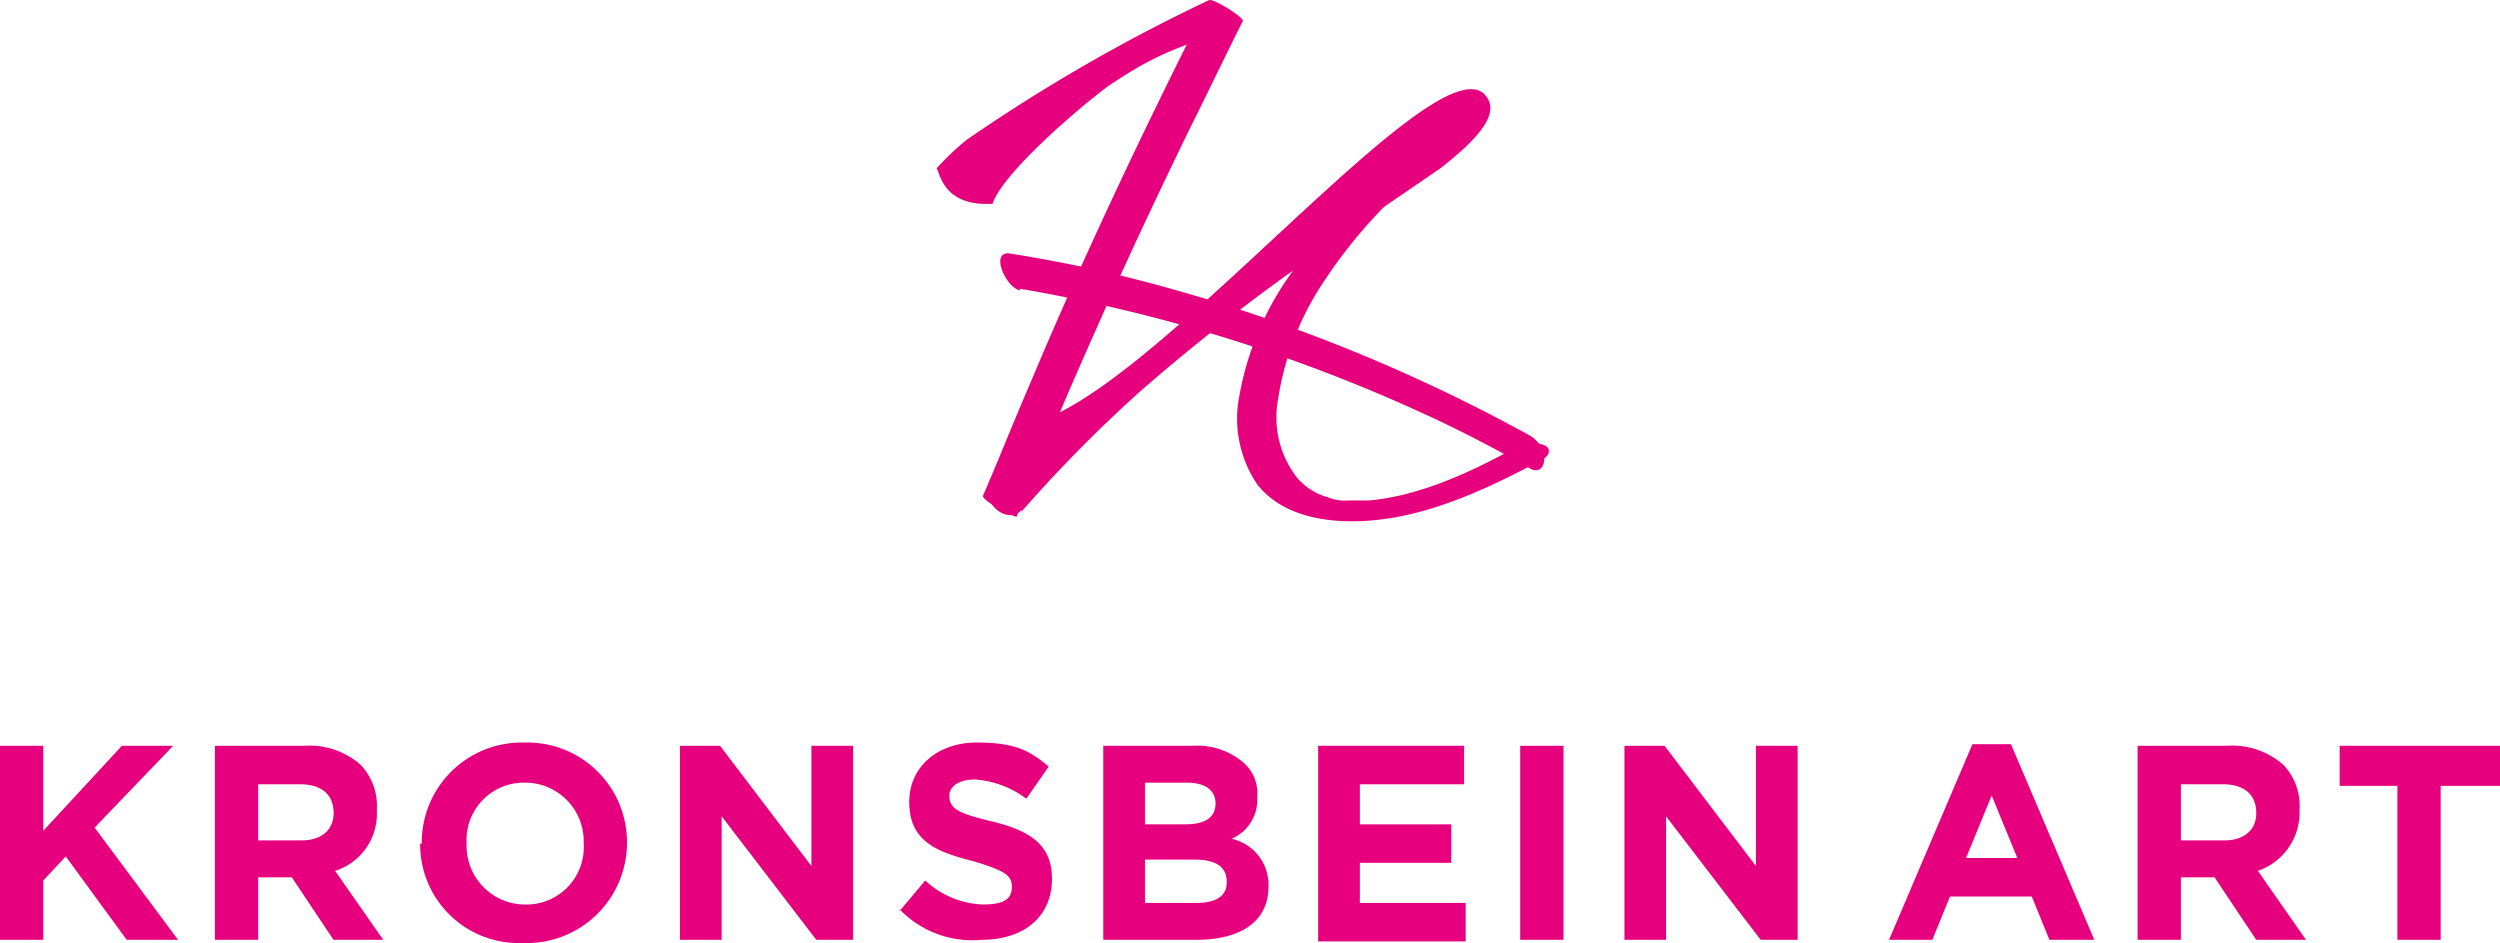
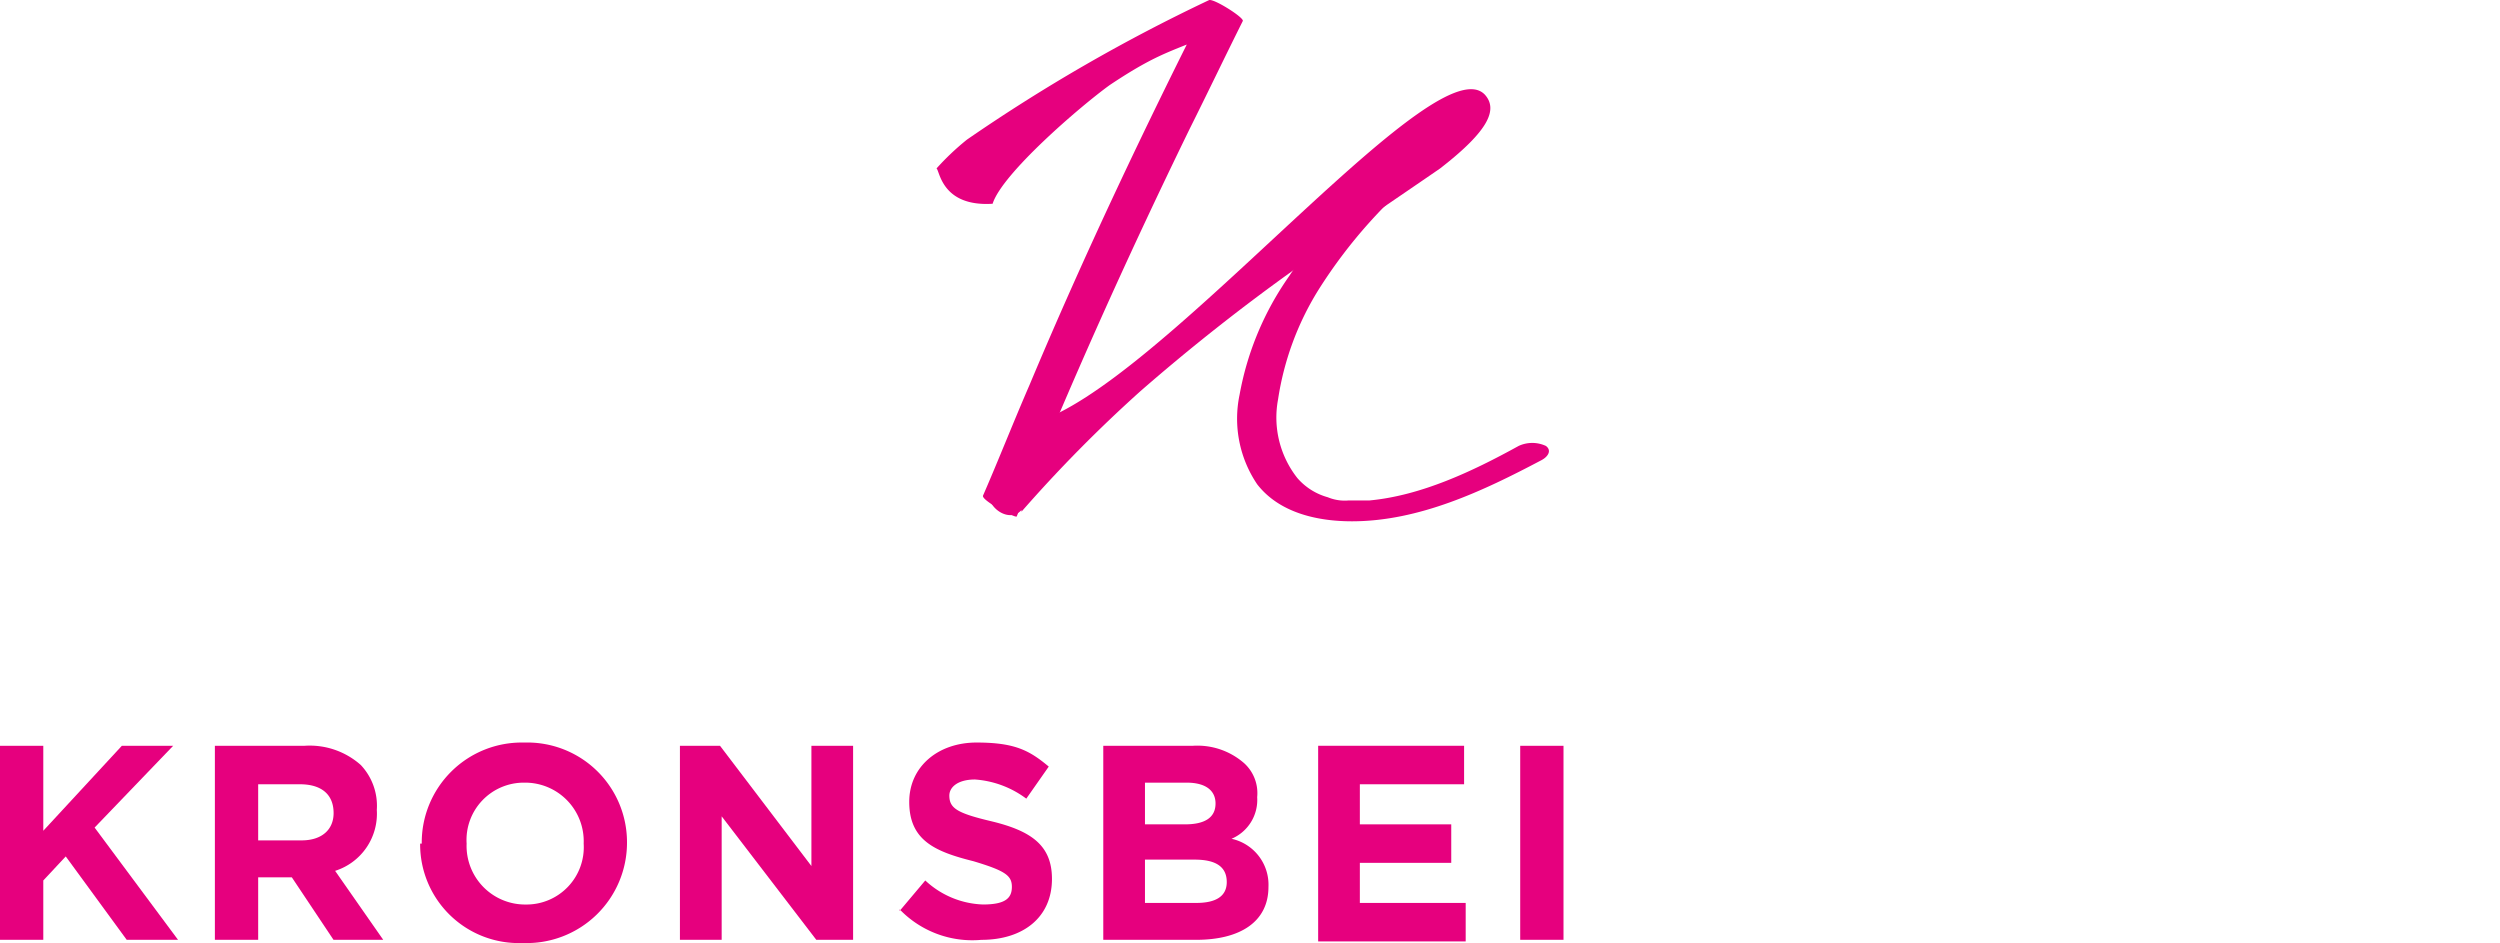
<svg xmlns="http://www.w3.org/2000/svg" width="176.005" height="66.39" viewBox="0 0 176.005 66.39">
  <g id="kronsbein-art-logo-pink" transform="translate(0 0.006)">
    <g id="Gruppe_7" data-name="Gruppe 7" transform="translate(0 52.272)">
      <path id="Pfad_22" data-name="Pfad 22" d="M0,46.5H3.048v5.984L8.58,46.5h3.613L6.661,52.258l5.871,7.9H8.919L4.629,54.29,3.048,55.983V60.16H0Z" transform="translate(0 -46.274)" fill="#e6007e" />
      <path id="Pfad_23" data-name="Pfad 23" d="M13.513,46.5h6.209a5.413,5.413,0,0,1,3.951,1.355A4.183,4.183,0,0,1,24.8,51.016h0a4.221,4.221,0,0,1-2.935,4.29l3.387,4.855h-3.5l-2.935-4.4H16.448v4.4H13.4V46.5h.113ZM19.5,53.161c1.468,0,2.258-.79,2.258-1.919h0c0-1.355-.9-2.032-2.371-2.032H16.448v3.951Z" transform="translate(1.728 -46.274)" fill="#e6007e" />
      <path id="Pfad_24" data-name="Pfad 24" d="M26.313,53.412h0A7.039,7.039,0,0,1,33.538,46.3a7.016,7.016,0,0,1,7.225,7h0a7.068,7.068,0,0,1-7.338,7.112,6.948,6.948,0,0,1-7.225-7h.113Zm11.4,0h0a4.125,4.125,0,0,0-4.177-4.29,4.034,4.034,0,0,0-4.064,4.29h0a4.125,4.125,0,0,0,4.177,4.29,4.034,4.034,0,0,0,4.064-4.29h0Z" transform="translate(3.379 -46.3)" fill="#e6007e" />
      <path id="Pfad_25" data-name="Pfad 25" d="M42.4,46.5h2.822l6.435,8.467V46.5h2.935V60.16H52l-6.661-8.693V60.16H42.4V46.5Z" transform="translate(5.468 -46.274)" fill="#e6007e" />
      <path id="Pfad_26" data-name="Pfad 26" d="M56.1,58.154l1.806-2.145A6.249,6.249,0,0,0,61.971,57.7c1.581,0,2.032-.452,2.032-1.242h0c0-.79-.452-1.129-2.71-1.806-2.71-.677-4.516-1.468-4.516-4.177h0c0-2.484,2.032-4.177,4.742-4.177s3.726.564,5.08,1.693l-1.581,2.258A6.826,6.826,0,0,0,61.406,48.9c-1.242,0-1.806.564-1.806,1.129h0c0,.9.564,1.242,2.935,1.806,2.822.677,4.29,1.693,4.29,4.064h0c0,2.71-2.032,4.29-4.967,4.29A7.1,7.1,0,0,1,56.1,58.041h0Z" transform="translate(7.235 -46.3)" fill="#e6007e" />
      <path id="Pfad_27" data-name="Pfad 27" d="M68.8,46.5h6.322a4.991,4.991,0,0,1,3.613,1.242,2.845,2.845,0,0,1,.9,2.371h0a2.971,2.971,0,0,1-1.806,2.935,3.31,3.31,0,0,1,2.6,3.387h0c0,2.484-2.032,3.726-5.08,3.726H68.8V46.5h0Zm5.758,5.532c1.355,0,2.145-.452,2.145-1.468h0c0-.9-.677-1.468-2.032-1.468H71.735v2.935Zm.79,5.532c1.355,0,2.145-.452,2.145-1.468h0c0-1.016-.677-1.581-2.258-1.581h-3.5v3.048Z" transform="translate(8.873 -46.274)" fill="#e6007e" />
      <path id="Pfad_28" data-name="Pfad 28" d="M82.2,46.5H92.474v2.71H85.135v2.822H91.57v2.71H85.135v2.822h7.451v2.71H82.2V46.613h0Z" transform="translate(10.601 -46.274)" fill="#e6007e" />
      <path id="Pfad_29" data-name="Pfad 29" d="M94.8,46.5h3.048V60.16H94.8Z" transform="translate(12.226 -46.274)" fill="#e6007e" />
-       <path id="Pfad_30" data-name="Pfad 30" d="M101.3,46.5h2.822l6.435,8.467V46.5h2.935V60.16h-2.6l-6.661-8.693V60.16H101.3V46.5h0Z" transform="translate(13.064 -46.274)" fill="#e6007e" />
    </g>
    <g id="Gruppe_8" data-name="Gruppe 8" transform="translate(132.992 52.385)">
-       <path id="Pfad_31" data-name="Pfad 31" d="M123.671,46.4h2.71l5.871,13.773H129.09l-1.242-3.048H122.09l-1.242,3.048H117.8Zm3.161,8.016-1.806-4.4-1.806,4.4Z" transform="translate(-117.8 -46.4)" fill="#e6007e" />
-       <path id="Pfad_32" data-name="Pfad 32" d="M133.413,46.5h6.209a5.413,5.413,0,0,1,3.951,1.355,4.183,4.183,0,0,1,1.129,3.161h0a4.354,4.354,0,0,1-2.935,4.29l3.387,4.855h-3.5l-2.935-4.4h-2.371v4.4H133.3V46.5h.113Zm5.984,6.661c1.468,0,2.258-.79,2.258-1.919h0c0-1.355-.9-2.032-2.371-2.032h-2.935v3.951H139.4Z" transform="translate(-115.801 -46.387)" fill="#e6007e" />
-       <path id="Pfad_33" data-name="Pfad 33" d="M150.077,49.322H145.9V46.5h11.29v2.822h-4.177V60.16h-3.048V49.21h0Z" transform="translate(-114.176 -46.387)" fill="#e6007e" />
-     </g>
+       </g>
    <path id="Pfad_34" data-name="Pfad 34" d="M70.593,5.984c4.064-2.71,4.516-2.258,9.257-4.516L77.593,0C73.077,8.92,68.787,17.951,64.948,27.1c-1.129,2.6-2.145,5.193-3.274,7.79-.113.339,2.258,1.581,2.371,1.468,3.726-9.257,7.79-18.289,12.193-27.321,1.242-2.484,2.484-5.08,3.726-7.564C80.077,1.243,77.932-.112,77.593,0A121.423,121.423,0,0,0,60.546,9.823,18.265,18.265,0,0,0,58.4,11.855c.226.113.339,2.71,3.951,2.484.677-2.145,6.209-6.887,8.241-8.354" transform="translate(7.531 0)" fill="#e6007e" />
    <path id="Pfad_35" data-name="Pfad 35" d="M63.964,35.3a98.557,98.557,0,0,1,8.354-8.467,141.976,141.976,0,0,1,11.177-8.806c3.274-2.371,6.661-4.629,9.935-6.887,3.5-2.71,4.064-4.177,3.161-5.193C93.317,2.445,76.044,23.556,66.673,28.3c-2.032,1.016-3.161,3.387-4.742,5.08-1.016,1.129,1.016,2.935,2.032,1.806" transform="translate(7.951 0.717)" fill="#e6007e" />
    <path id="Pfad_36" data-name="Pfad 36" d="M88.718,9.649a35.78,35.78,0,0,0-7.9,8.58,20.966,20.966,0,0,0-3.5,8.354,8.239,8.239,0,0,0,1.242,6.322c1.581,2.032,4.29,2.6,6.661,2.6,4.742,0,9.257-2.145,13.322-4.29.452-.226.79-.677.339-1.016a2.281,2.281,0,0,0-1.919,0c-3.274,1.806-6.887,3.5-10.5,3.838H84.993a3.1,3.1,0,0,1-1.468-.226,4.364,4.364,0,0,1-2.145-1.355,6.89,6.89,0,0,1-1.355-5.532,20.307,20.307,0,0,1,2.822-7.677,35.292,35.292,0,0,1,8.016-8.919c.452-.339.339-.79-.226-1.016a2.308,2.308,0,0,0-1.919.339" transform="translate(9.953 1.19)" fill="#e6007e" />
-     <path id="Pfad_37" data-name="Pfad 37" d="M63.758,18.285a113.923,113.923,0,0,1,28.45,8.806c2.484,1.129,5.08,2.484,7.451,3.838.564.339,1.016,0,1.016-.677a2.051,2.051,0,0,0-1.129-1.693A118.477,118.477,0,0,0,71.435,17.5c-2.71-.677-5.532-1.242-8.354-1.693-1.468-.226-.339,2.371.677,2.6" transform="translate(8.044 2.037)" fill="#e6007e" />
  </g>
</svg>